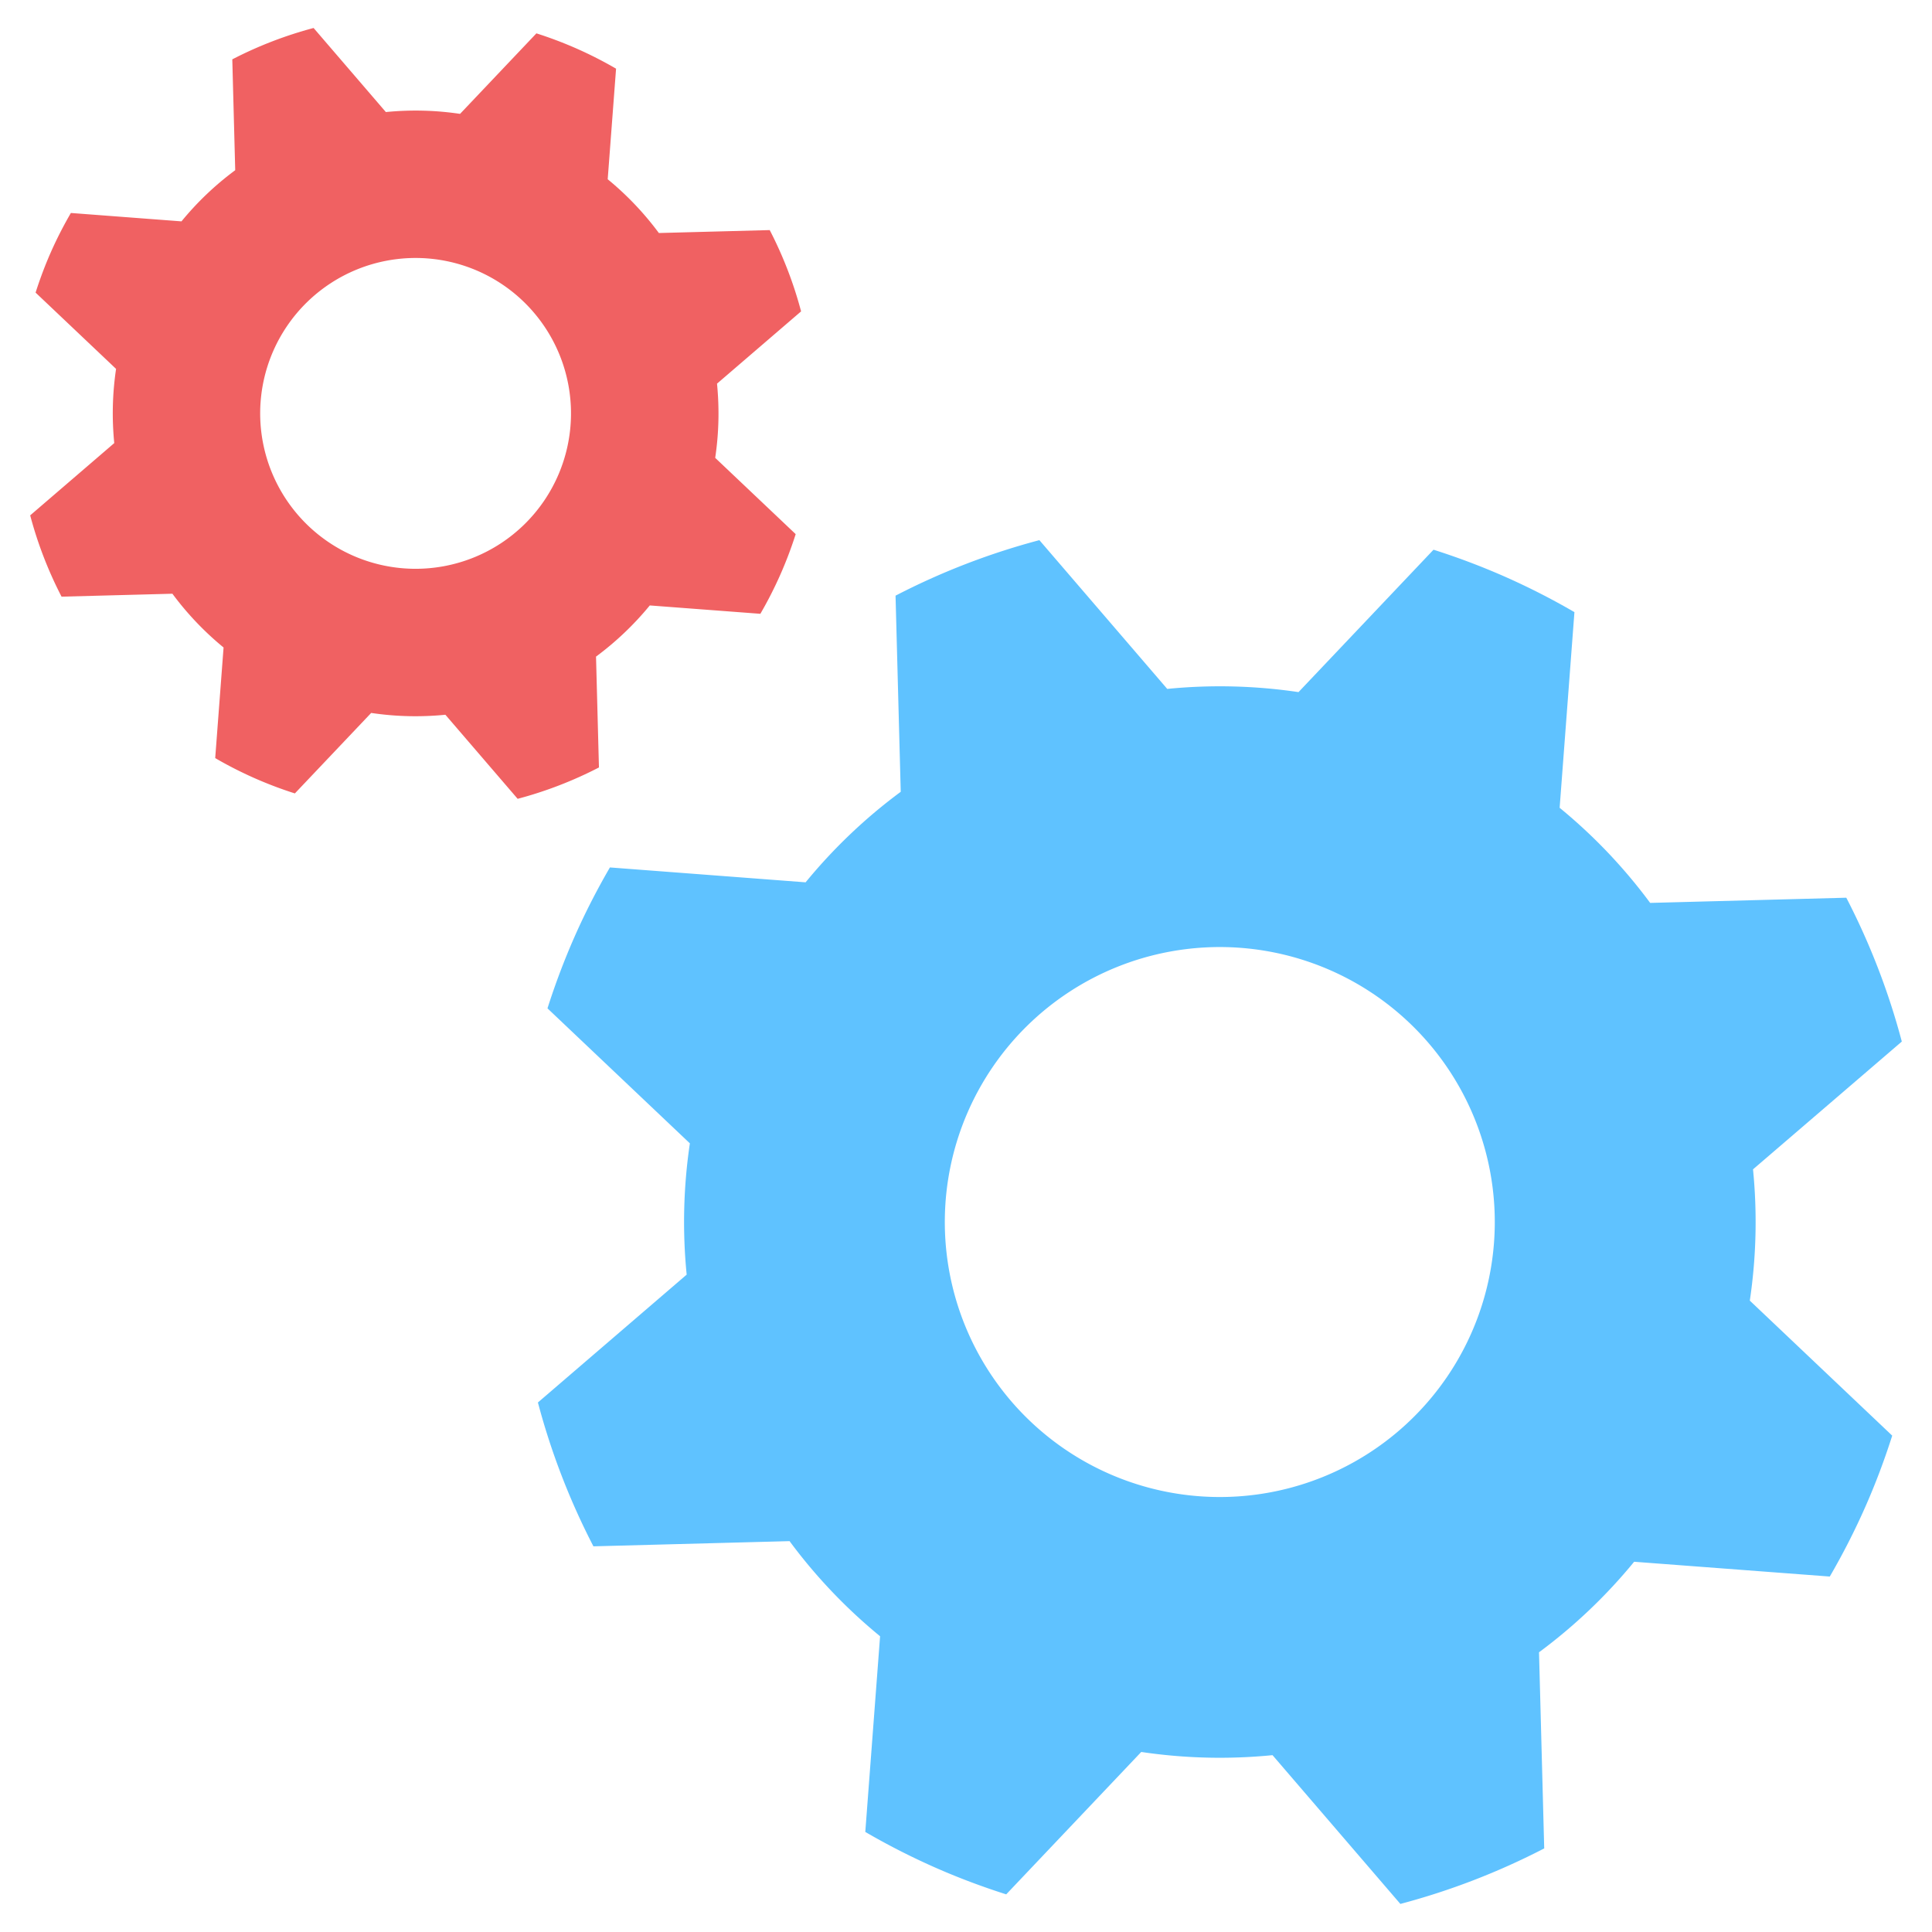
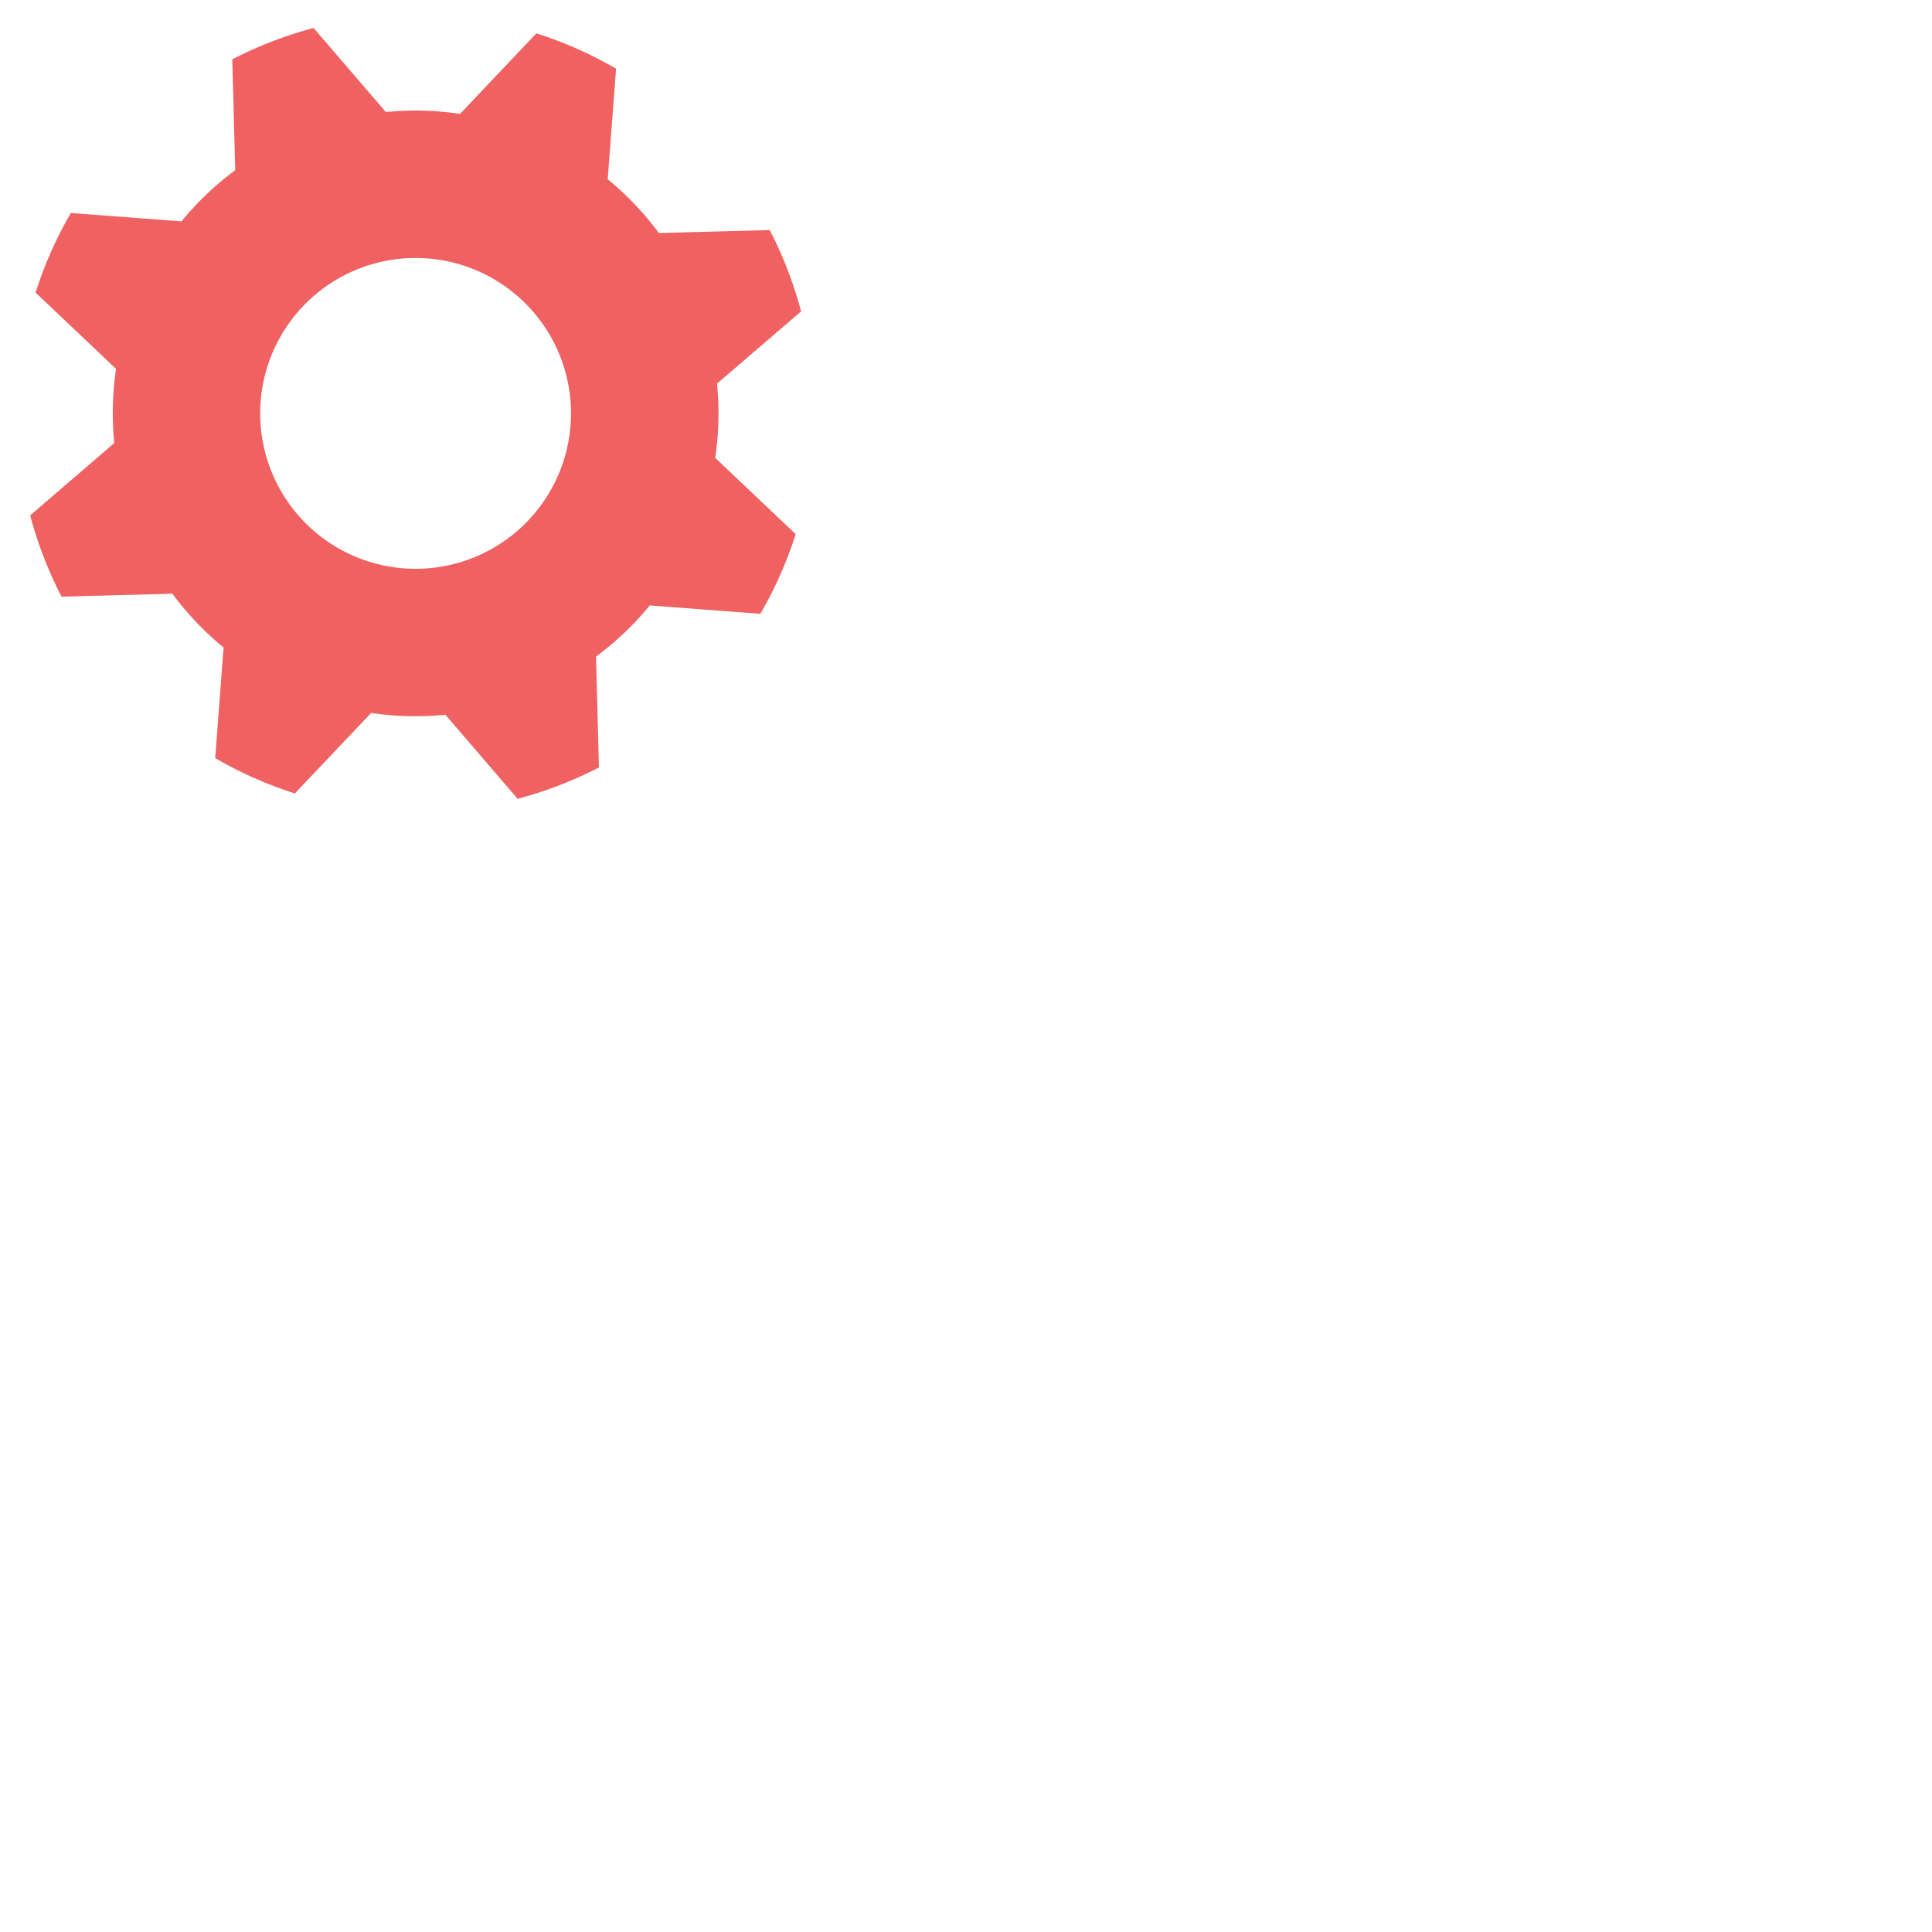
<svg xmlns="http://www.w3.org/2000/svg" viewBox="0 0 64 64" style="enable-background:new 0 0 64 64" xml:space="preserve">
-   <path d="M20.204 28.735c-.423.73-.814 1.487-1.163 2.277s-.649 1.587-.905 2.391l4.717 4.472a17.72 17.72 0 0 0-.106 4.349l-4.928 4.235a23.389 23.389 0 0 0 1.839 4.765l6.497-.172a17.618 17.618 0 0 0 2.999 3.151l-.49 6.482a23.4 23.4 0 0 0 2.277 1.163c.789.35 1.587.649 2.391.905l4.473-4.717a17.72 17.72 0 0 0 4.349.106l4.235 4.928a23.389 23.389 0 0 0 4.765-1.839l-.172-6.497a17.618 17.618 0 0 0 3.151-2.999l6.481.49a23.4 23.4 0 0 0 1.163-2.277c.35-.789.649-1.587.905-2.391l-4.717-4.472a17.72 17.72 0 0 0 .106-4.349L63 34.503a23.389 23.389 0 0 0-1.839-4.765l-6.497.172a17.618 17.618 0 0 0-2.999-3.151l.49-6.481a23.4 23.4 0 0 0-2.277-1.163 23.387 23.387 0 0 0-2.391-.905l-4.472 4.717a17.72 17.72 0 0 0-4.349-.106l-4.235-4.928a23.389 23.389 0 0 0-4.765 1.839l.172 6.497a17.618 17.618 0 0 0-3.151 2.999l-6.483-.493zM38.72 31.53a9.109 9.109 0 0 1 10.639 7.264 9.109 9.109 0 0 1-7.264 10.639A9.109 9.109 0 1 1 38.72 31.53z" style="fill:#5fc2ff" />
  <path d="M2.348 7.055c-.239.412-.46.84-.658 1.287s-.366.897-.511 1.351l2.666 2.527a9.983 9.983 0 0 0-.06 2.458L1 17.072a13.25 13.25 0 0 0 1.039 2.693l3.672-.097a10.01 10.01 0 0 0 1.695 1.781l-.277 3.664a13.216 13.216 0 0 0 2.639 1.17l2.528-2.666c.823.123 1.648.14 2.458.06l2.394 2.785a13.25 13.25 0 0 0 2.693-1.039l-.097-3.672a10.01 10.01 0 0 0 1.781-1.695l3.663.277a13.216 13.216 0 0 0 1.17-2.639l-2.666-2.527c.123-.823.14-1.648.06-2.458l2.785-2.394a13.25 13.25 0 0 0-1.039-2.693l-3.672.097a10.01 10.01 0 0 0-1.695-1.781l.277-3.663a13.216 13.216 0 0 0-2.639-1.17L15.24 3.772a9.983 9.983 0 0 0-2.458-.06L10.388.927c-.932.247-1.836.596-2.693 1.039l.097 3.672a9.97 9.97 0 0 0-1.78 1.695l-3.664-.278zm10.465 1.58a5.148 5.148 0 1 1 1.908 10.118 5.148 5.148 0 0 1-1.908-10.118z" style="fill:#f06162" />
</svg>